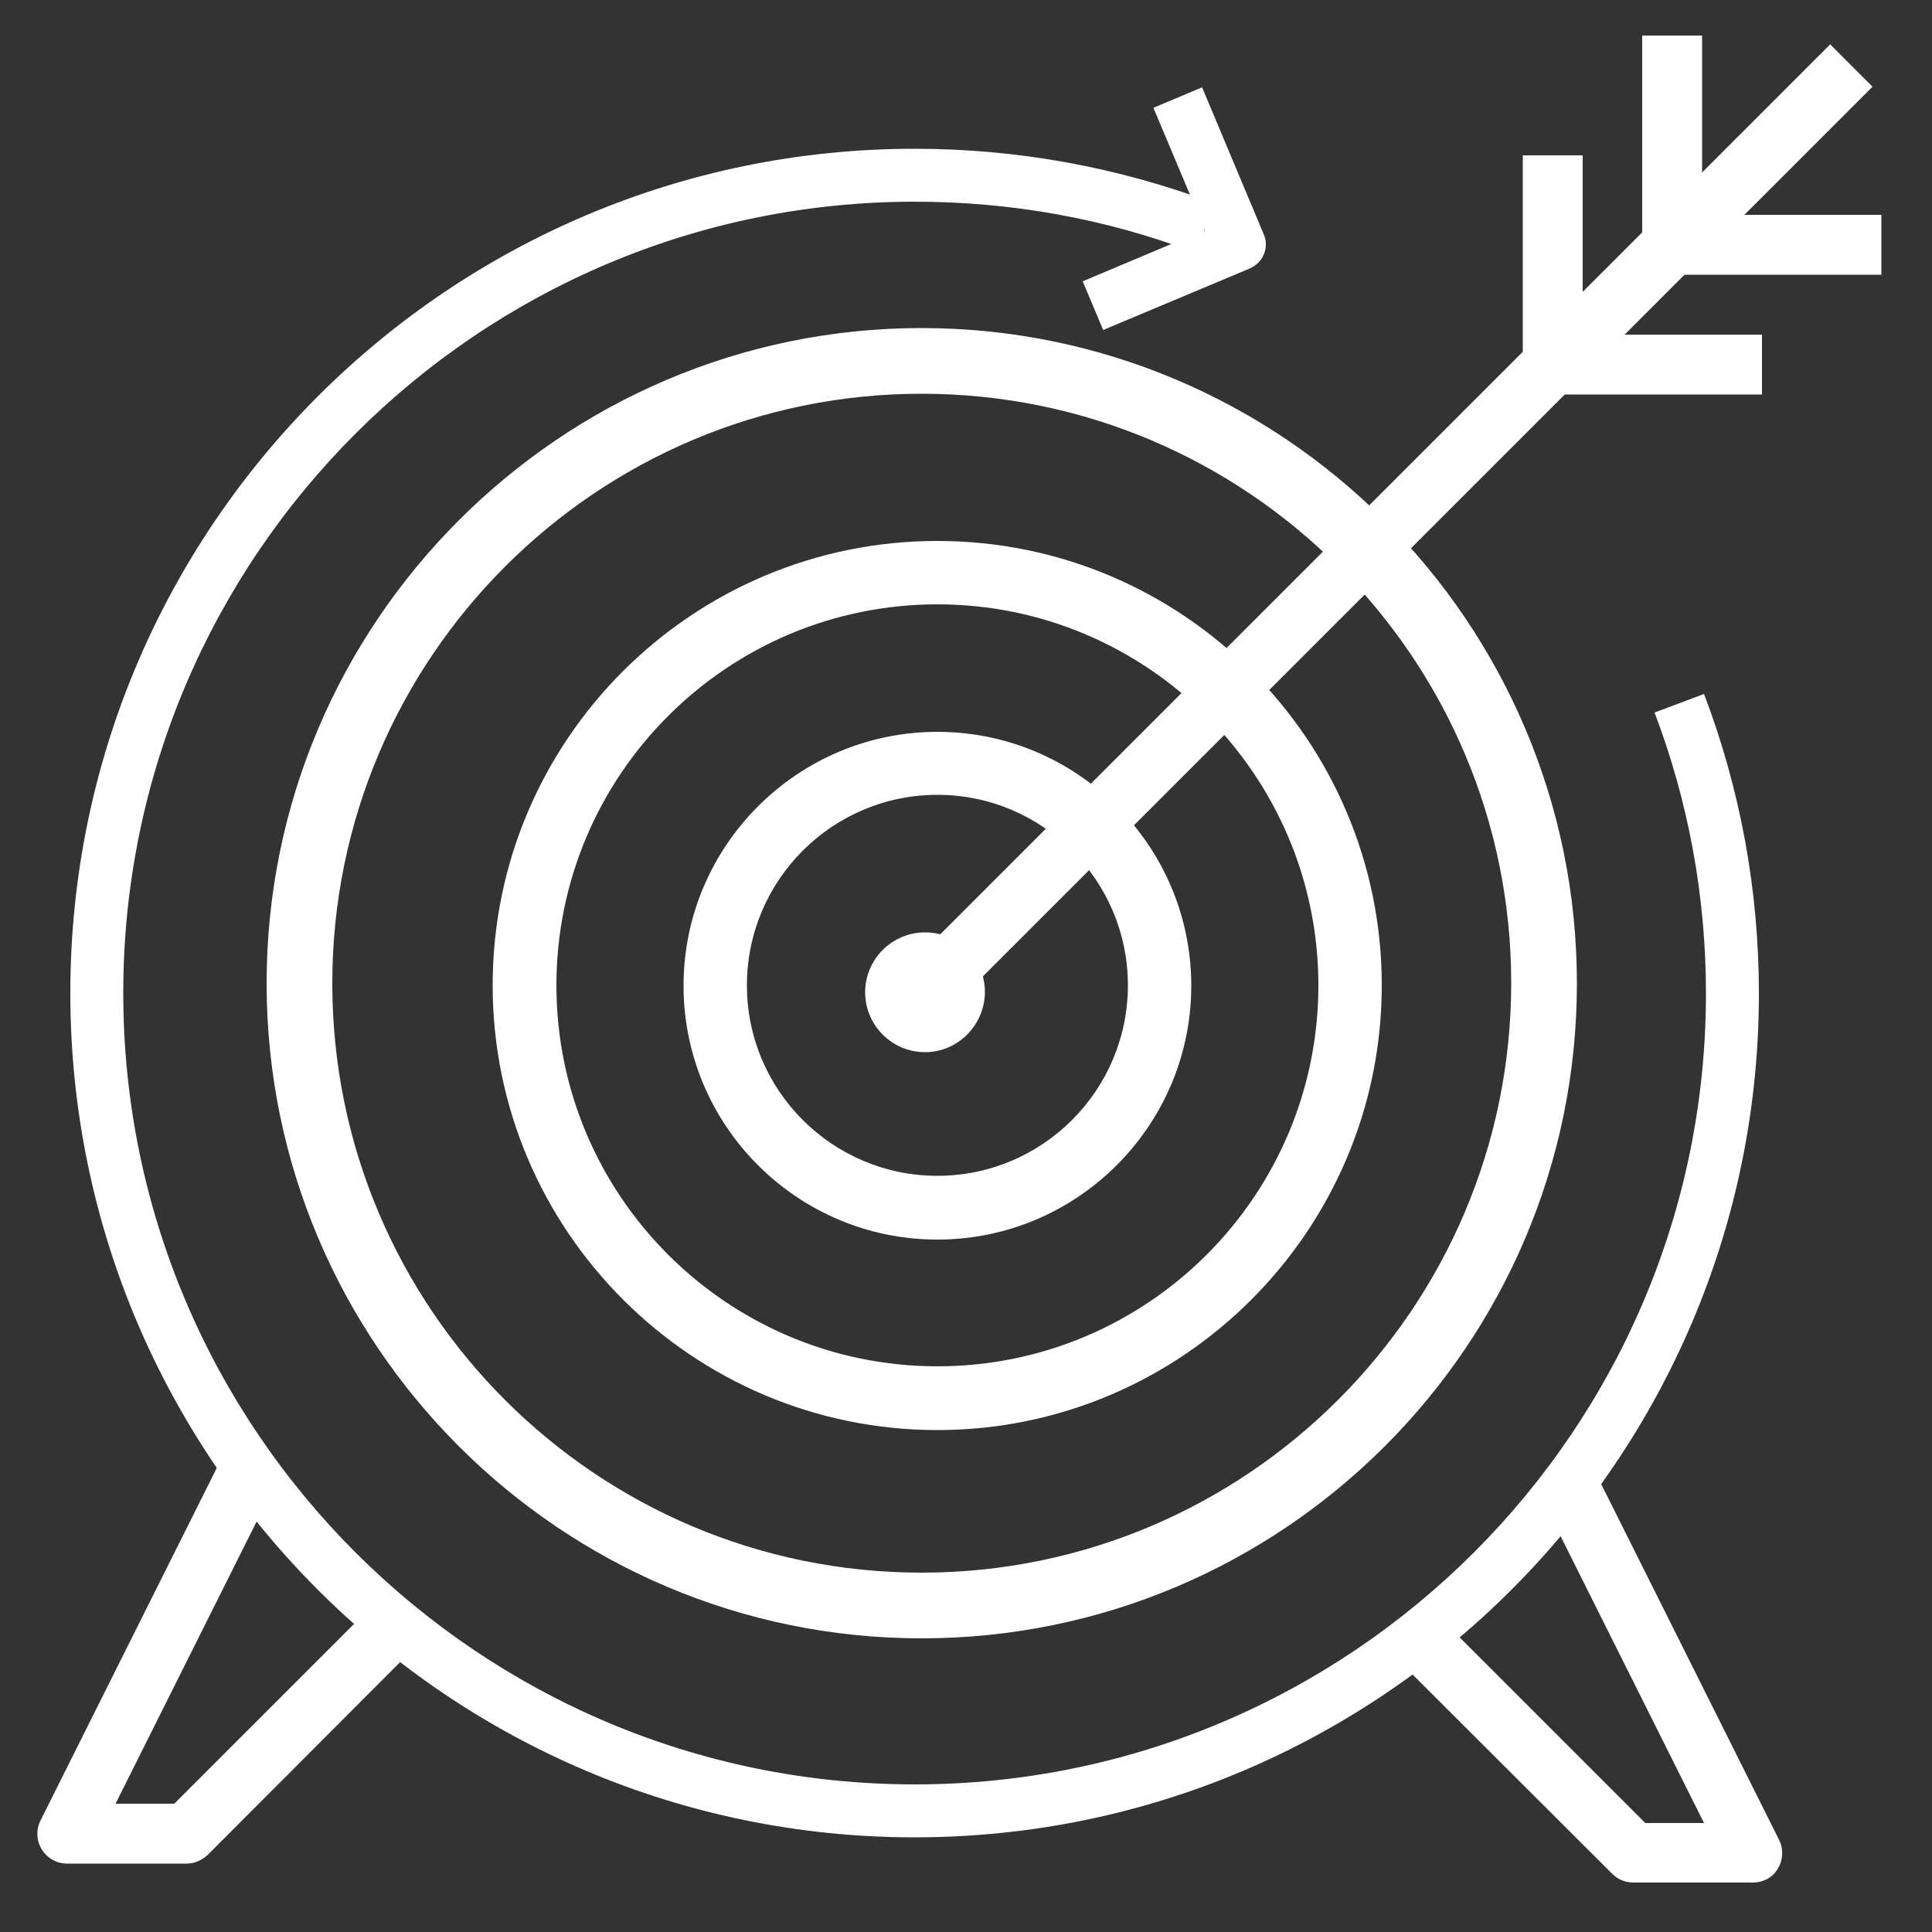
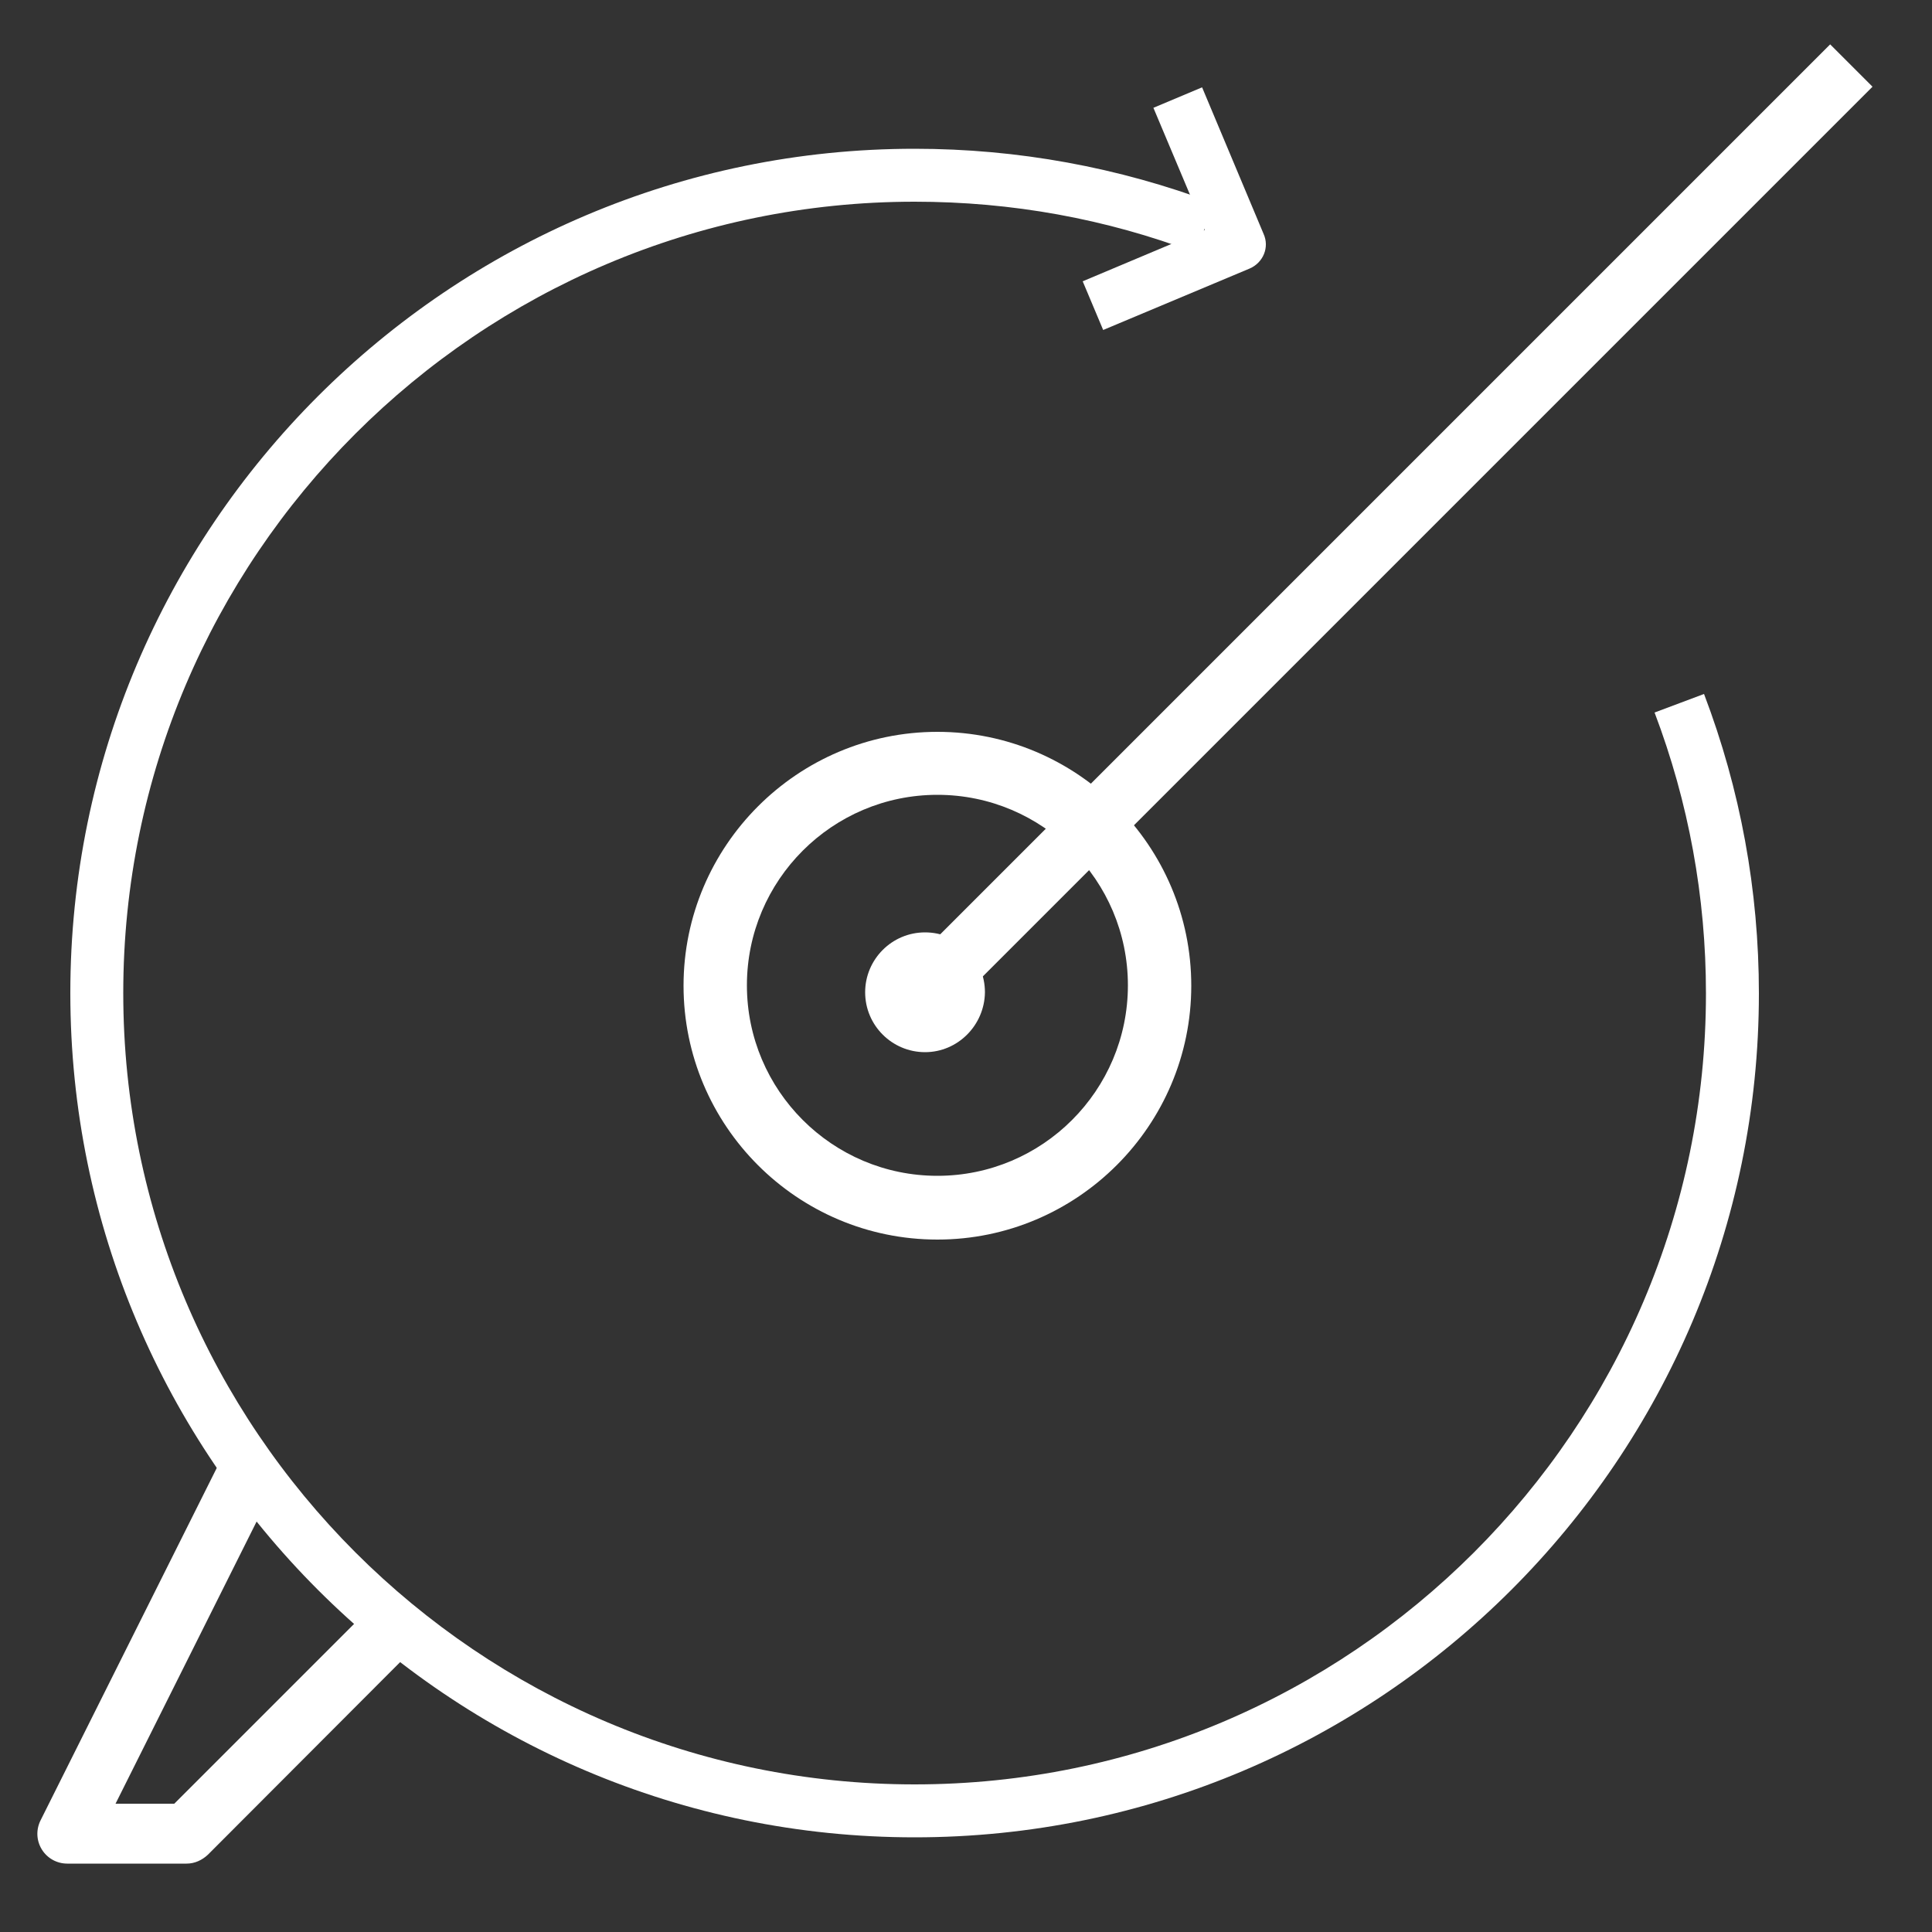
<svg xmlns="http://www.w3.org/2000/svg" version="1.1" id="Layer_1" x="0px" y="0px" viewBox="0 0 500 500" style="enable-background:new 0 0 500 500;" xml:space="preserve">
  <rect x="0" y="0" width="500" height="500" fill="#333333" stroke="none" />
  <style type="text/css">
	.st0{fill:#FFFFFF;}
</style>
  <g>
    <g>
      <path class="st0" d="M236.7,475.5c-120.5,0-218.5-98-218.5-218.5s98-218.5,218.5-218.5c26.7,0,52.8,4.8,77.5,14.1l-4.8,12.8    c-23.2-8.8-47.6-13.2-72.7-13.2c-112.9,0-204.8,91.9-204.8,204.8s91.9,204.8,204.8,204.8S441.5,370,441.5,257.1    c0-25-4.5-49.5-13.3-72.7l12.8-4.8c9.4,24.7,14.2,50.8,14.2,77.5C455.2,377.5,357.2,475.5,236.7,475.5z" />
    </g>
    <g>
      <rect x="189.7" y="129.1" transform="matrix(0.707 -0.707 0.707 0.707 8.439 294.142)" class="st0" width="339.2" height="15.5" />
    </g>
    <g>
-       <polygon class="st0" points="486.9,71.1 425,71.1 425,9.2 440.5,9.2 440.5,55.6 486.9,55.6   " />
-     </g>
+       </g>
    <g>
-       <polygon class="st0" points="456,102.1 394.1,102.1 394.1,40.2 409.6,40.2 409.6,86.6 456,86.6   " />
-     </g>
+       </g>
    <g>
-       <path class="st0" d="M238.5,424C145.1,424,69,347.9,69,254.5S145.1,84.9,238.5,84.9S408.1,161,408.1,254.5S332,424,238.5,424z     M238.5,101.9C154.4,101.9,86,170.3,86,254.5S154.4,407,238.5,407s152.6-68.5,152.6-152.6S322.7,101.9,238.5,101.9z" />
-     </g>
+       </g>
    <g>
-       <path class="st0" d="M242.6,370.1c-63.4,0-115.1-51.6-115.1-115.1S179.1,140,242.6,140S357.6,191.6,357.6,255    S306,370.1,242.6,370.1z M242.6,156.4c-54.4,0-98.6,44.2-98.6,98.6s44.2,98.6,98.6,98.6s98.6-44.2,98.6-98.6    S296.9,156.4,242.6,156.4z" />
-     </g>
+       </g>
    <g>
      <path class="st0" d="M242.6,320.8c-36.3,0-65.7-29.5-65.7-65.7s29.5-65.7,65.7-65.7s65.7,29.5,65.7,65.7S278.8,320.8,242.6,320.8z     M242.6,205.7c-27.2,0-49.3,22.1-49.3,49.3s22.1,49.3,49.3,49.3c27.2,0,49.3-22.1,49.3-49.3S269.8,205.7,242.6,205.7z" />
    </g>
    <g>
      <path class="st0" d="M239.4,272.3c-8.5,0-15.5-6.9-15.5-15.5c0-8.5,6.9-15.5,15.5-15.5s15.5,6.9,15.5,15.5    C254.8,265.3,247.9,272.3,239.4,272.3z" />
    </g>
    <g>
      <path class="st0" d="M48.3,482.3H17.4c-2.7,0-5.2-1.4-6.6-3.7s-1.5-5.1-0.3-7.5l46.4-92.8l13.8,6.9l-40.8,81.6h15.2L97,414.9    l10.9,10.9L53.8,480C52.3,481.4,50.4,482.3,48.3,482.3z" />
    </g>
    <g>
-       <path class="st0" d="M453.6,487.2h-30.9c-2.1,0-4-0.8-5.5-2.3L363,430.8l10.9-10.9l51.9,51.9h15.2l-40.8-81.6l13.8-6.9l46.4,92.8    c1.2,2.4,1.1,5.2-0.3,7.5C458.8,485.9,456.3,487.2,453.6,487.2z" />
-     </g>
+       </g>
  </g>
  <g>
    <g>
      <g>
        <g>
          <path class="st0" d="M323.4,69.5l-37.9,15.9l-5.3-12.6l31.6-13.3l-13.3-31.6l12.6-5.3l15.9,37.9C328.6,64,326.9,68,323.4,69.5z" />
        </g>
      </g>
    </g>
  </g>
</svg>